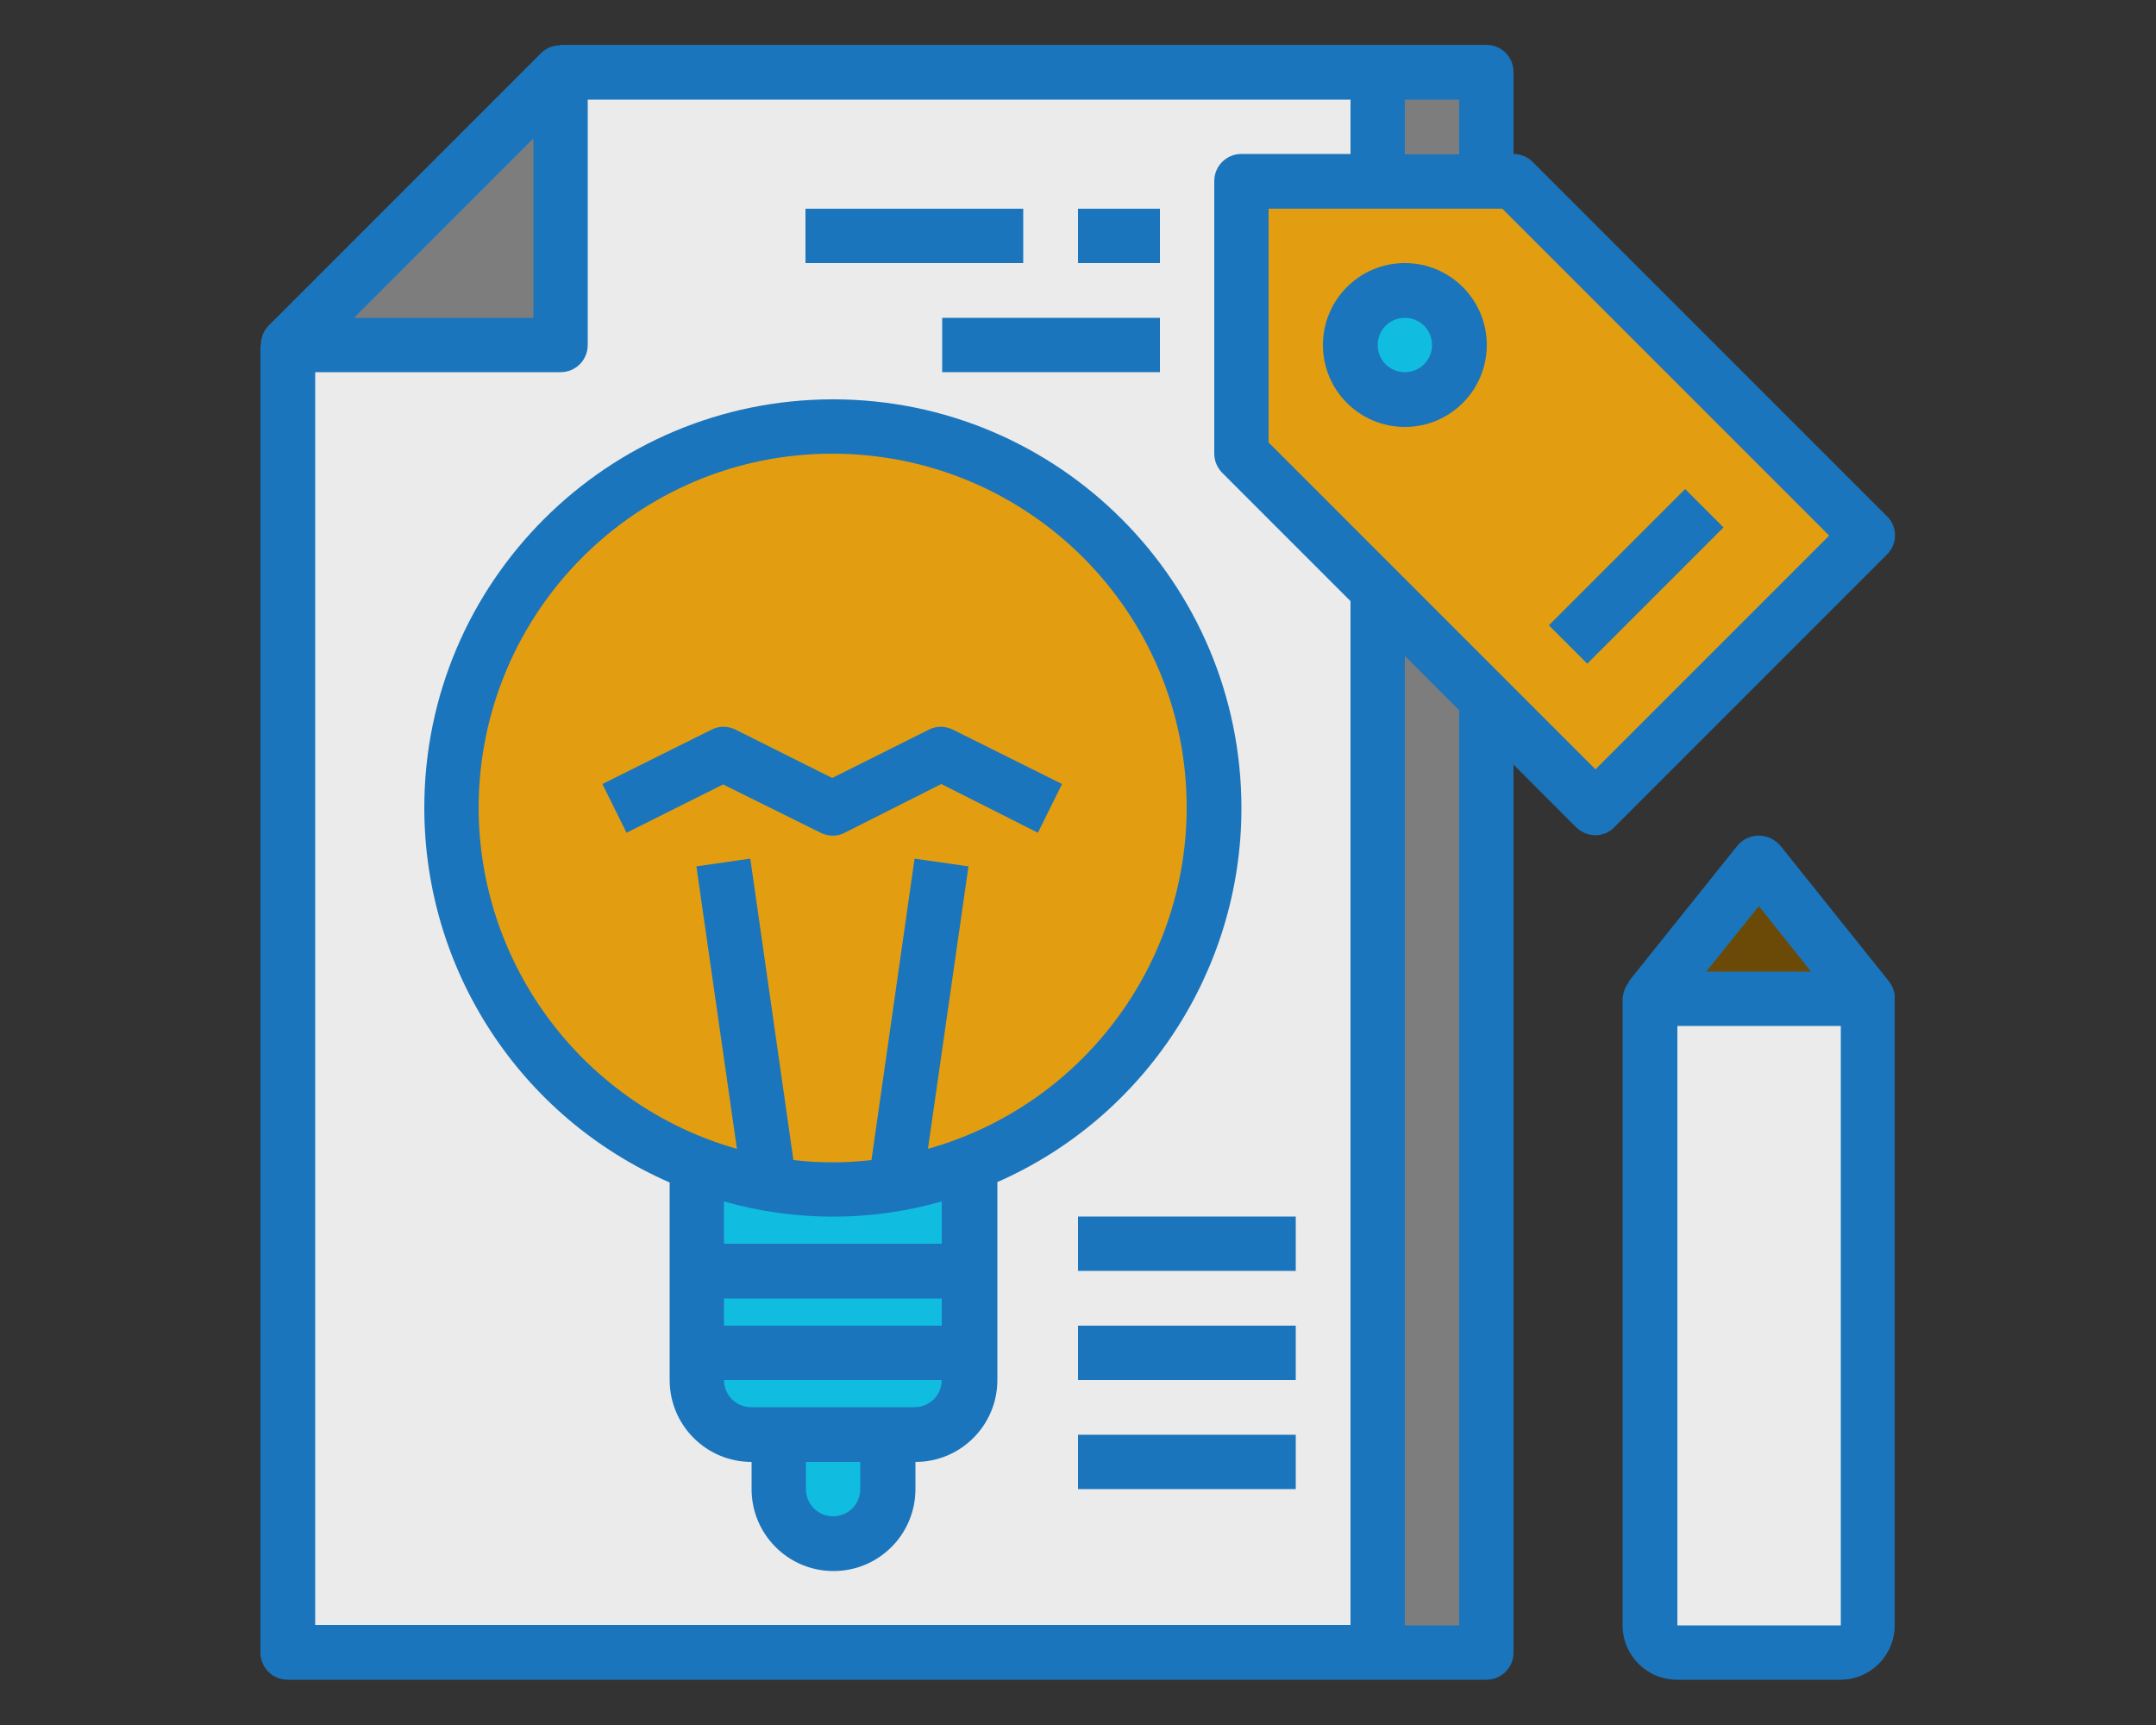
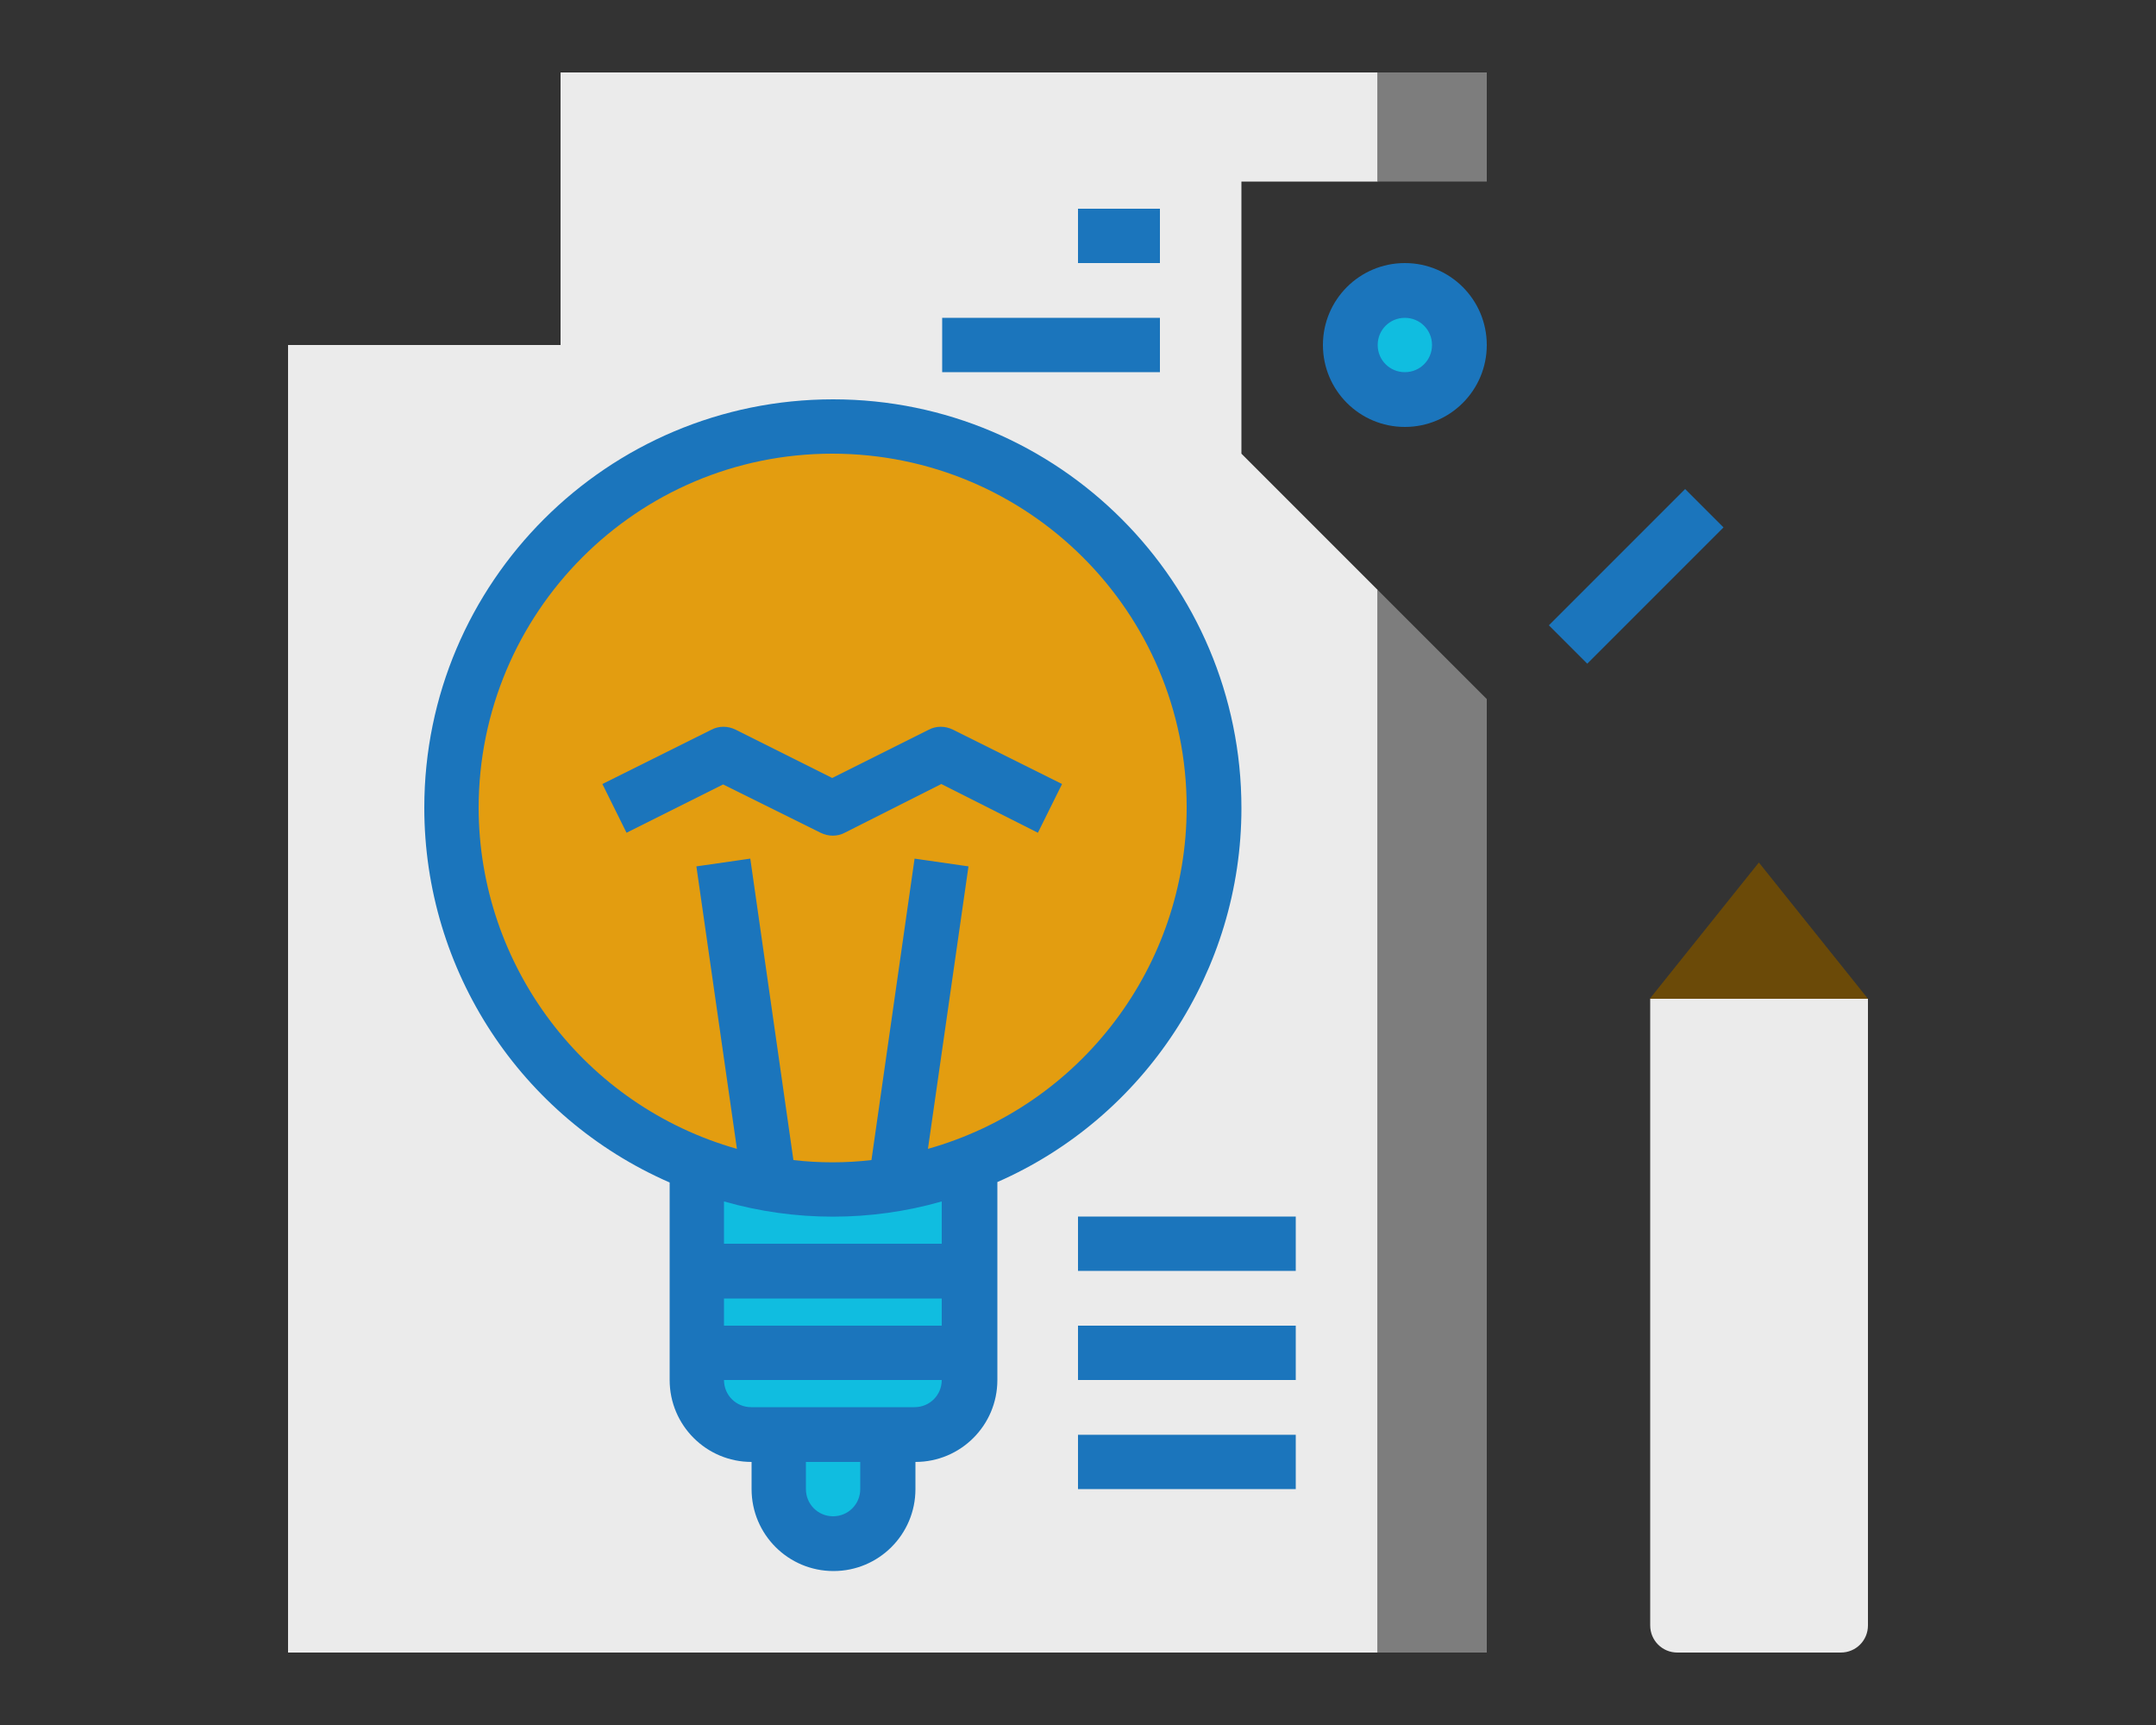
<svg xmlns="http://www.w3.org/2000/svg" version="1.1" id="Layer_1" x="0px" y="0px" viewBox="0 0 500 400" style="enable-background:new 0 0 500 400;" xml:space="preserve">
  <rect x="0" y="0" width="500" height="400" fill="#333333" stroke="none" />
  <style type="text/css">
	.st0{fill:#10BDE0;}
	.st1{fill:#6B4A08;}
	.st2{fill:#EBEBEB;}
	.st3{fill:#7D7D7D;}
	.st4{fill:#E39D10;}
	.st5{fill:#1B75BC;}
</style>
  <g>
    <path class="st0" d="M161.6,294.8h63.2v19h-63.2V294.8z" />
    <path class="st0" d="M161.6,320c0,7,5.7,12.6,12.6,12.6h37.9c7,0,12.6-5.7,12.6-12.6v-6.3h-63.2V320z" />
    <path class="st1" d="M433.2,231.6L407.9,200l-25.3,31.6H433.2z" />
    <path class="st2" d="M319.5,136.8l-31.6-31.6V42.1h31.6V16.8H130V80H66.8v303.2h252.7V136.8z" />
    <path class="st0" d="M207.8,274.5c-9.7,1.7-19.6,1.7-29.2,0c-5.8-1-11.5-2.5-17-4.6V320c0,7,5.7,12.6,12.6,12.6h37.9   c7,0,12.6-5.7,12.6-12.6v-50.1C219.2,272,213.6,273.5,207.8,274.5L207.8,274.5z" />
    <path class="st3" d="M319.5,383.2h25.3V162.1l-25.3-25.3V383.2z" />
    <path class="st3" d="M319.5,16.8h25.3v25.3h-25.3V16.8z" />
    <path class="st0" d="M180.5,345.3c0,7,5.7,12.6,12.6,12.6c7,0,12.6-5.7,12.6-12.6v-12.6h-25.3V345.3z" />
-     <path class="st4" d="M287.9,42.1v63.2l82.1,82.1l63.2-63.2l-82.1-82.1H287.9z" />
-     <path class="st3" d="M130,16.8L66.8,80H130V16.8z" />
    <circle class="st0" cx="325.8" cy="80" r="12.6" />
    <path class="st2" d="M382.7,376.9c0,3.5,2.8,6.3,6.3,6.3h37.9c3.5,0,6.3-2.8,6.3-6.3V231.6h-50.5V376.9z" />
    <circle class="st4" cx="193.1" cy="187.4" r="88.4" />
    <path class="st5" d="M287.9,187.4c0-52.3-42.4-94.8-94.7-94.8s-94.8,42.4-94.8,94.7c0,37.7,22.3,71.8,56.9,86.9V320   c0,10.5,8.5,19,19,19v6.3c0,10.5,8.5,19,19,19c10.5,0,19-8.5,19-19l0,0V339c10.5,0,19-8.5,19-19v-45.9   C265.5,259.1,287.9,225,287.9,187.4L287.9,187.4z M111,187.4c0-45.4,36.7-82.2,82-82.2c45.4,0,82.2,36.7,82.2,82   c0,36.8-24.5,69.2-60,79.2l9.4-65.5l-12.5-1.8l-10,69.9c-6,0.7-12.1,0.7-18.1,0l-10-69.9l-12.5,1.8l9.4,65.5   C135.6,256.4,111.1,224.1,111,187.4L111,187.4z M167.9,301.1h50.5v6.3h-50.5V301.1z M199.5,345.3c0,3.5-2.8,6.3-6.3,6.3   c-3.5,0-6.3-2.8-6.3-6.3V339h12.6V345.3z M212.1,326.3h-37.9c-3.5,0-6.3-2.8-6.3-6.3h50.5C218.4,323.5,215.6,326.3,212.1,326.3z    M218.4,288.4h-50.5v-9.8c16.5,4.7,34,4.7,50.5,0V288.4z" />
-     <path class="st5" d="M355.5,37.6c-1.2-1.2-2.8-1.9-4.5-1.9v-19c0-3.5-2.8-6.3-6.3-6.3H130v0.1c-1.7,0-3.3,0.6-4.5,1.8L62.3,75.5   c-1.2,1.2-1.8,2.8-1.8,4.5h-0.1v303.2c0,3.5,2.8,6.3,6.3,6.3h278c3.5,0,6.3-2.8,6.3-6.3V177.3l14.5,14.5c2.5,2.5,6.5,2.5,8.9,0   l63.2-63.2c2.5-2.5,2.5-6.5,0-8.9L355.5,37.6z M338.4,35.8h-12.6V23.1h12.6V35.8z M123.7,32.1v41.6H82.1L123.7,32.1z M73.1,376.9   V86.3H130c3.5,0,6.3-2.8,6.3-6.3V23.1h176.9v12.6h-25.3c-3.5,0-6.3,2.8-6.3,6.3v63.2c0,1.7,0.7,3.3,1.9,4.5l29.7,29.7v237.4H73.1z    M338.4,376.9h-12.6V152.1l12.6,12.6V376.9z M370,178.4l-75.8-75.8V48.4h54.2l75.8,75.8L370,178.4z" />
    <path class="st5" d="M190.3,193.1c1.8,0.9,3.9,0.9,5.6,0l22.4-11.3l22.4,11.3l5.6-11.3l-25.3-12.6c-1.8-0.9-3.9-0.9-5.6,0   l-22.4,11.2l-22.4-11.2c-1.8-0.9-3.9-0.9-5.6,0l-25.3,12.6l5.6,11.3l22.4-11.2L190.3,193.1z" />
    <path class="st5" d="M325.8,61c-10.5,0-19,8.5-19,19s8.5,19,19,19s19-8.5,19-19S336.3,61,325.8,61z M325.8,86.3   c-3.5,0-6.3-2.8-6.3-6.3c0-3.5,2.8-6.3,6.3-6.3s6.3,2.8,6.3,6.3C332.1,83.5,329.3,86.3,325.8,86.3z" />
    <path class="st5" d="M218.4,73.7H269v12.6h-50.5V73.7z" />
    <path class="st5" d="M250,48.4h19V61h-19V48.4z" />
-     <path class="st5" d="M186.8,48.4h50.5V61h-50.5V48.4z" />
    <path class="st5" d="M359.2,145l31.6-31.6l8.9,8.9l-31.6,31.6L359.2,145z" />
-     <path class="st5" d="M438.1,227.6l-25.3-31.6c-2.4-2.7-6.5-3-9.2-0.6c-0.2,0.2-0.4,0.4-0.6,0.6l-25.3,31.6l0.1,0.1   c-0.9,1.1-1.4,2.5-1.5,3.9v145.3c0,7,5.7,12.6,12.6,12.6h37.9c7,0,12.6-5.7,12.6-12.6V231.6C439.5,230.2,439,228.8,438.1,227.6   L438.1,227.6z M407.9,210.1l12.1,15.2h-24.3L407.9,210.1z M389,376.9v-139h37.9v139H389z" />
    <path class="st5" d="M250,282.1h50.5v12.6H250V282.1z" />
    <path class="st5" d="M250,307.4h50.5V320H250V307.4z" />
    <path class="st5" d="M250,332.7h50.5v12.6H250V332.7z" />
  </g>
</svg>